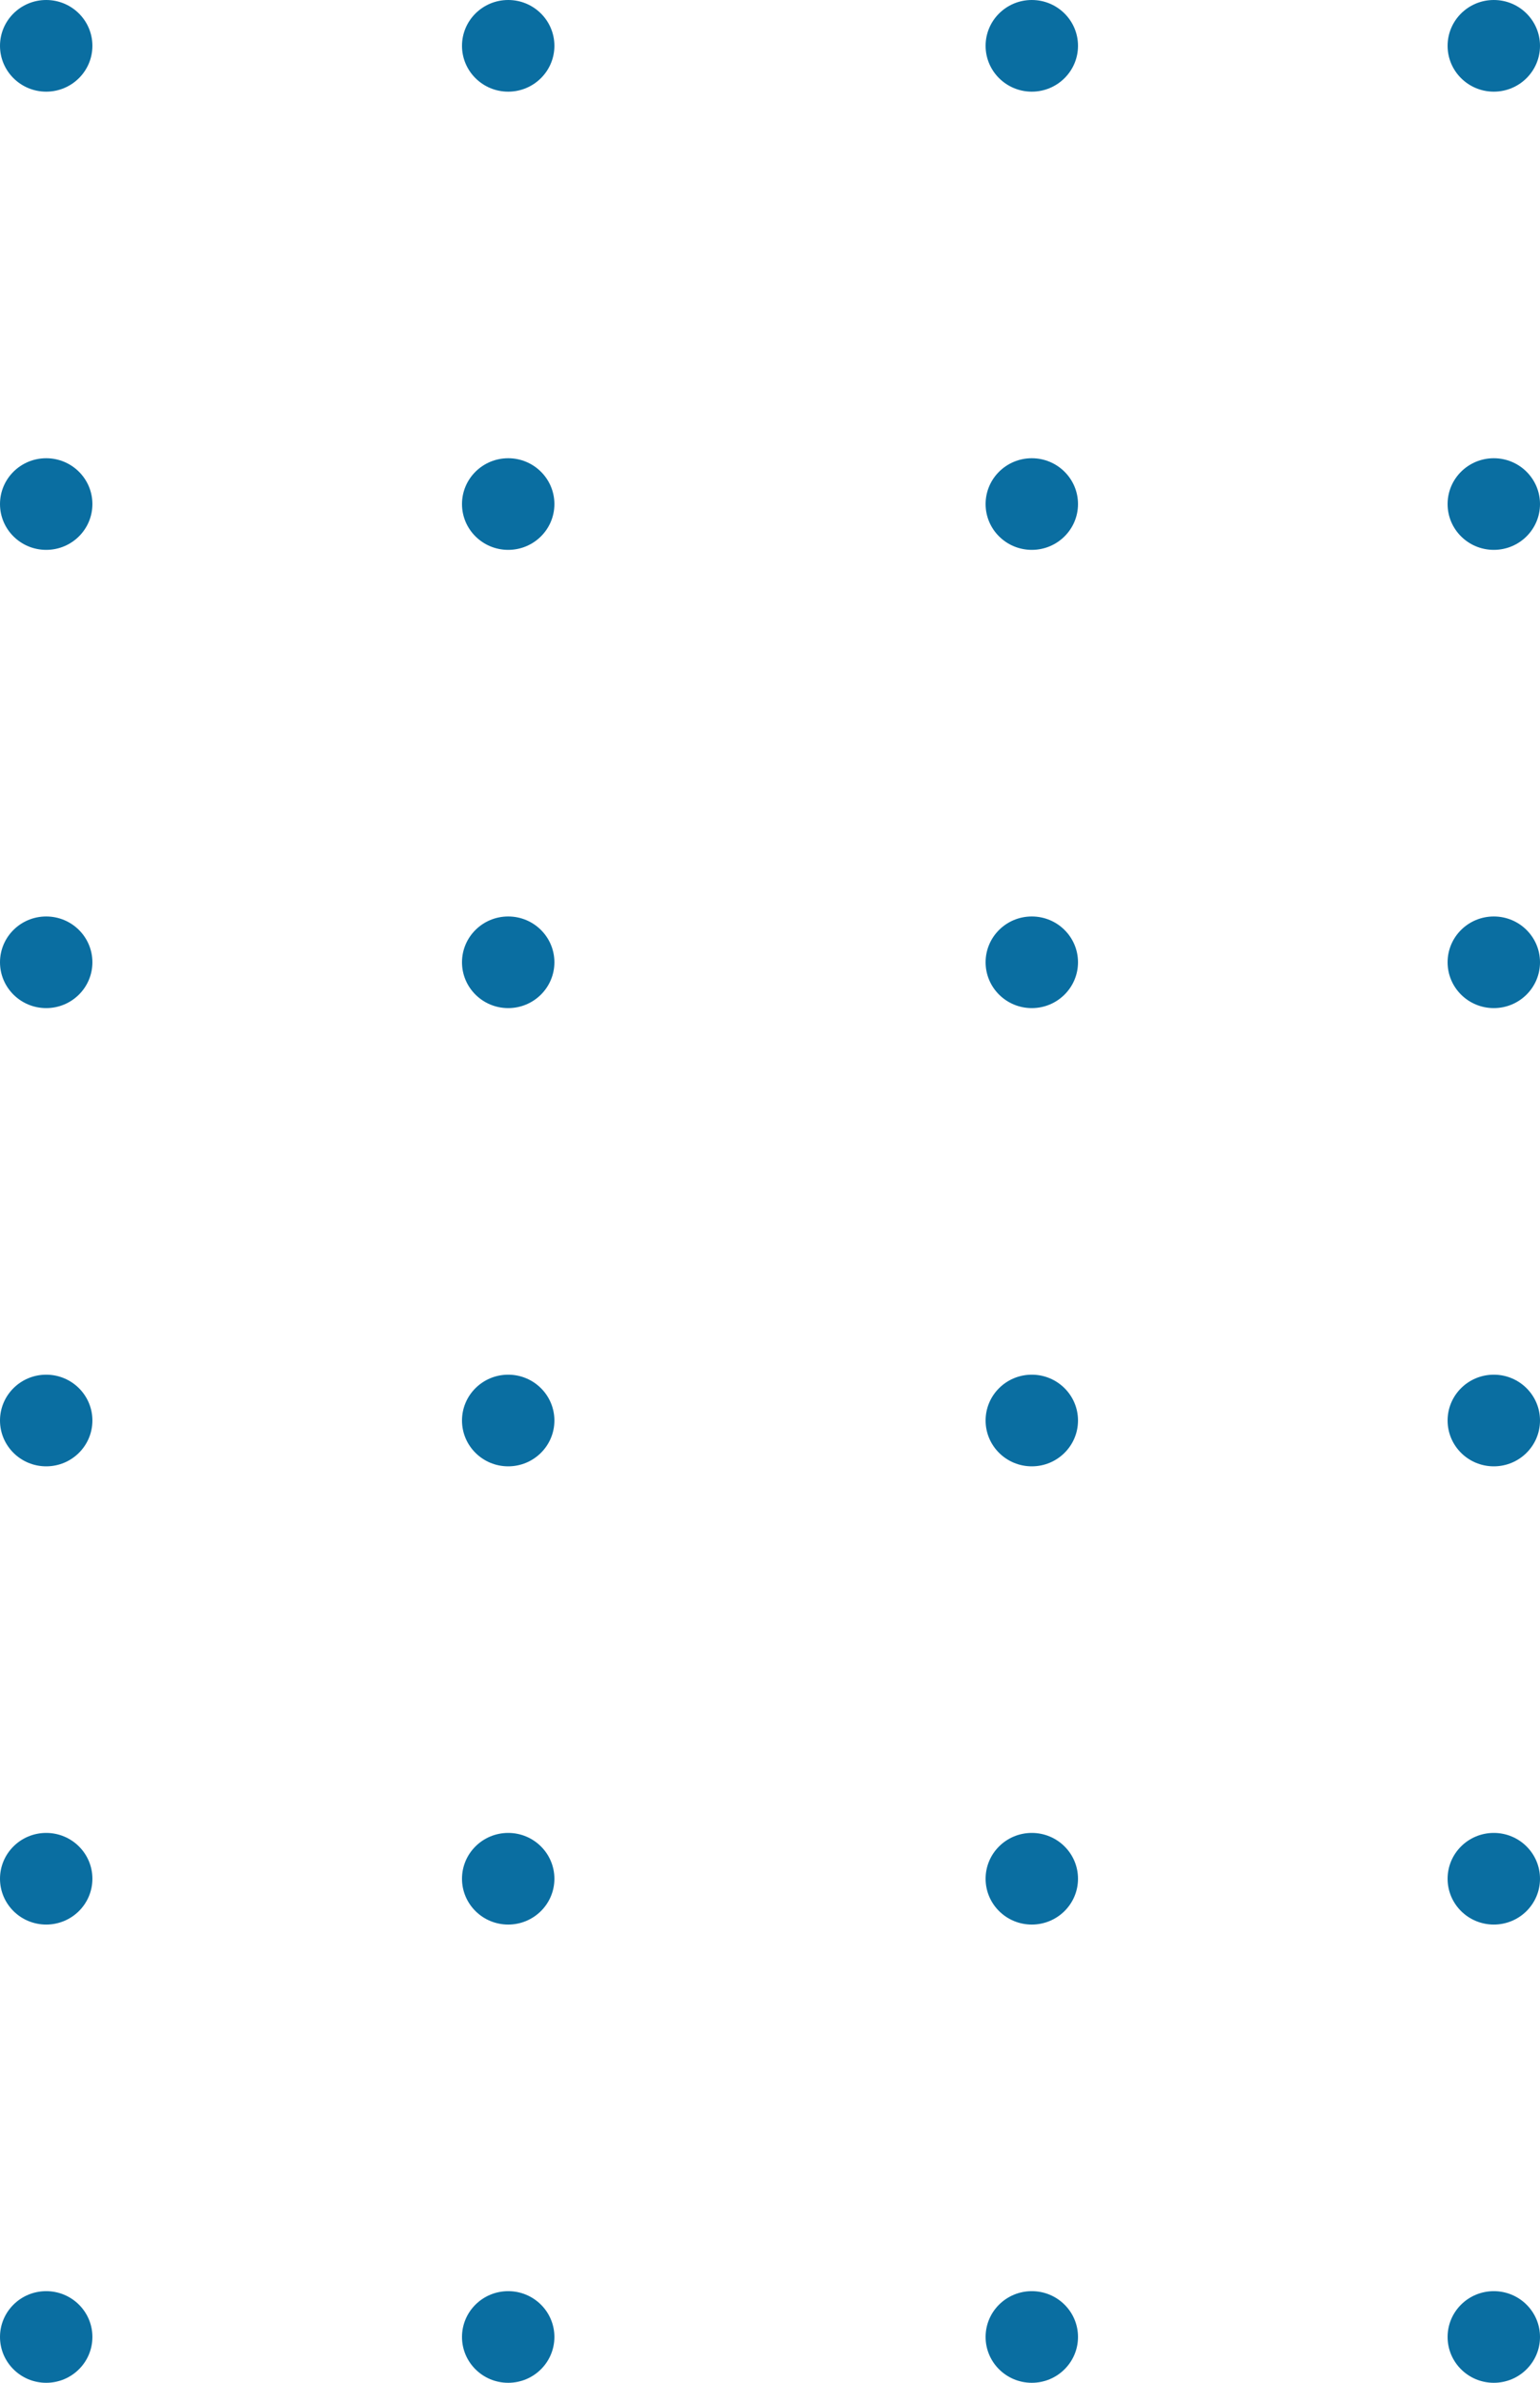
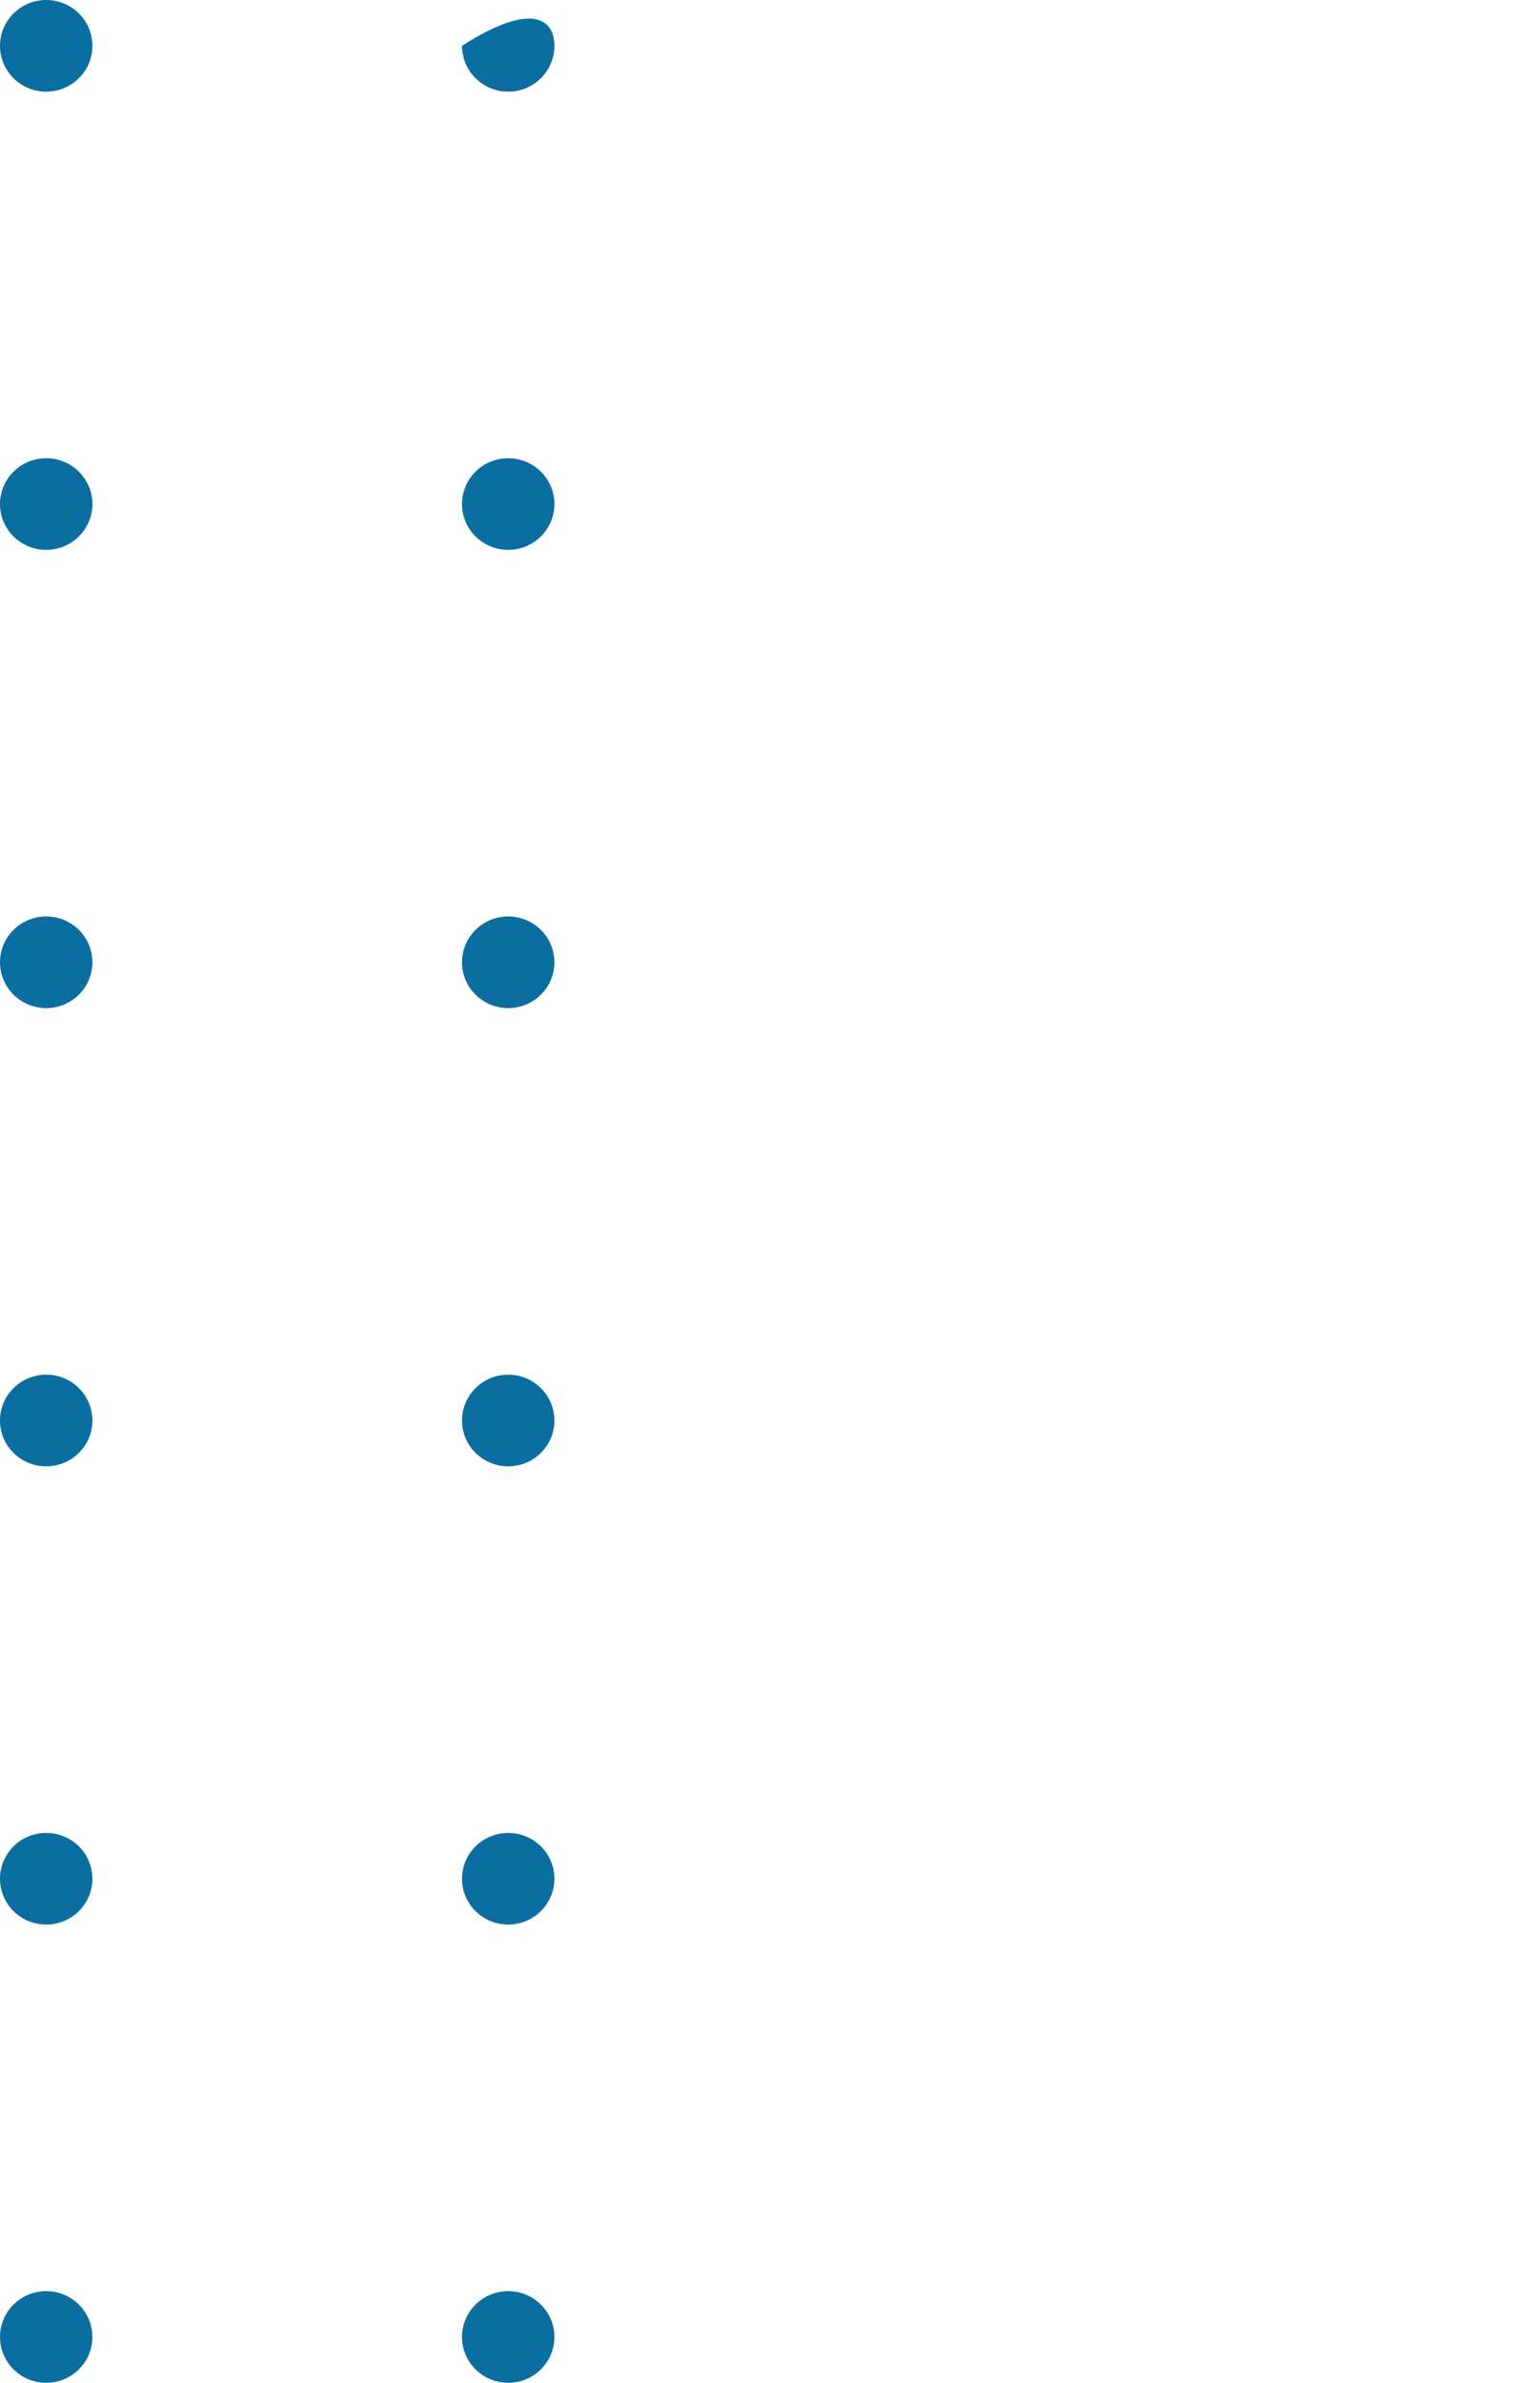
<svg xmlns="http://www.w3.org/2000/svg" width="75" height="116" viewBox="0 0 75 116" fill="none">
-   <path fill-rule="evenodd" clip-rule="evenodd" d="M50.25 4.462C51.493 4.462 52.5 3.463 52.5 2.231C52.5 0.999 51.493 0 50.25 0C49.007 0 48 0.999 48 2.231C48 3.463 49.007 4.462 50.25 4.462ZM50.25 26.769C51.493 26.769 52.5 25.771 52.5 24.539C52.5 23.307 51.493 22.308 50.25 22.308C49.007 22.308 48 23.307 48 24.539C48 25.771 49.007 26.769 50.25 26.769ZM52.5 46.846C52.5 48.078 51.493 49.077 50.25 49.077C49.007 49.077 48 48.078 48 46.846C48 45.614 49.007 44.616 50.25 44.616C51.493 44.616 52.5 45.614 52.5 46.846ZM50.25 71.385C51.493 71.385 52.5 70.386 52.5 69.154C52.5 67.922 51.493 66.923 50.25 66.923C49.007 66.923 48 67.922 48 69.154C48 70.386 49.007 71.385 50.25 71.385ZM52.5 91.462C52.5 92.694 51.493 93.692 50.25 93.692C49.007 93.692 48 92.694 48 91.462C48 90.23 49.007 89.231 50.25 89.231C51.493 89.231 52.5 90.23 52.5 91.462ZM50.25 116C51.493 116 52.5 115.001 52.5 113.769C52.5 112.537 51.493 111.539 50.25 111.539C49.007 111.539 48 112.537 48 113.769C48 115.001 49.007 116 50.25 116ZM75 2.231C75 3.463 73.993 4.462 72.75 4.462C71.507 4.462 70.5 3.463 70.5 2.231C70.5 0.999 71.507 0 72.75 0C73.993 0 75 0.999 75 2.231ZM72.75 26.769C73.993 26.769 75 25.771 75 24.539C75 23.307 73.993 22.308 72.75 22.308C71.507 22.308 70.5 23.307 70.5 24.539C70.5 25.771 71.507 26.769 72.75 26.769ZM75 46.846C75 48.078 73.993 49.077 72.75 49.077C71.507 49.077 70.5 48.078 70.5 46.846C70.5 45.614 71.507 44.616 72.75 44.616C73.993 44.616 75 45.614 75 46.846ZM72.75 71.385C73.993 71.385 75 70.386 75 69.154C75 67.922 73.993 66.923 72.75 66.923C71.507 66.923 70.5 67.922 70.5 69.154C70.5 70.386 71.507 71.385 72.75 71.385ZM75 91.462C75 92.694 73.993 93.692 72.75 93.692C71.507 93.692 70.5 92.694 70.5 91.462C70.5 90.23 71.507 89.231 72.75 89.231C73.993 89.231 75 90.23 75 91.462ZM72.75 116C73.993 116 75 115.001 75 113.769C75 112.537 73.993 111.539 72.75 111.539C71.507 111.539 70.5 112.537 70.5 113.769C70.5 115.001 71.507 116 72.75 116Z" fill="#0A6EA1" />
-   <path fill-rule="evenodd" clip-rule="evenodd" d="M2.25 4.462C3.493 4.462 4.5 3.463 4.5 2.231C4.5 0.999 3.493 0 2.25 0C1.007 0 0 0.999 0 2.231C0 3.463 1.007 4.462 2.25 4.462ZM2.25 26.769C3.493 26.769 4.5 25.771 4.5 24.539C4.5 23.307 3.493 22.308 2.25 22.308C1.007 22.308 0 23.307 0 24.539C0 25.771 1.007 26.769 2.25 26.769ZM4.5 46.846C4.5 48.078 3.493 49.077 2.25 49.077C1.007 49.077 0 48.078 0 46.846C0 45.614 1.007 44.616 2.25 44.616C3.493 44.616 4.5 45.614 4.5 46.846ZM2.25 71.385C3.493 71.385 4.5 70.386 4.5 69.154C4.5 67.922 3.493 66.923 2.25 66.923C1.007 66.923 0 67.922 0 69.154C0 70.386 1.007 71.385 2.25 71.385ZM4.5 91.462C4.5 92.694 3.493 93.692 2.25 93.692C1.007 93.692 0 92.694 0 91.462C0 90.23 1.007 89.231 2.25 89.231C3.493 89.231 4.5 90.23 4.5 91.462ZM2.25 116C3.493 116 4.5 115.001 4.5 113.769C4.5 112.537 3.493 111.539 2.25 111.539C1.007 111.539 0 112.537 0 113.769C0 115.001 1.007 116 2.25 116ZM27 2.231C27 3.463 25.993 4.462 24.75 4.462C23.507 4.462 22.5 3.463 22.5 2.231C22.5 0.999 23.507 0 24.75 0C25.993 0 27 0.999 27 2.231ZM24.75 26.769C25.993 26.769 27 25.771 27 24.539C27 23.307 25.993 22.308 24.75 22.308C23.507 22.308 22.5 23.307 22.5 24.539C22.5 25.771 23.507 26.769 24.75 26.769ZM27 46.846C27 48.078 25.993 49.077 24.75 49.077C23.507 49.077 22.5 48.078 22.5 46.846C22.5 45.614 23.507 44.616 24.75 44.616C25.993 44.616 27 45.614 27 46.846ZM24.75 71.385C25.993 71.385 27 70.386 27 69.154C27 67.922 25.993 66.923 24.75 66.923C23.507 66.923 22.5 67.922 22.5 69.154C22.5 70.386 23.507 71.385 24.75 71.385ZM27 91.462C27 92.694 25.993 93.692 24.75 93.692C23.507 93.692 22.5 92.694 22.5 91.462C22.5 90.23 23.507 89.231 24.75 89.231C25.993 89.231 27 90.23 27 91.462ZM24.75 116C25.993 116 27 115.001 27 113.769C27 112.537 25.993 111.539 24.75 111.539C23.507 111.539 22.5 112.537 22.5 113.769C22.5 115.001 23.507 116 24.75 116Z" fill="#0A6EA1" />
+   <path fill-rule="evenodd" clip-rule="evenodd" d="M2.25 4.462C3.493 4.462 4.5 3.463 4.5 2.231C4.5 0.999 3.493 0 2.25 0C1.007 0 0 0.999 0 2.231C0 3.463 1.007 4.462 2.25 4.462ZM2.25 26.769C3.493 26.769 4.5 25.771 4.5 24.539C4.5 23.307 3.493 22.308 2.25 22.308C1.007 22.308 0 23.307 0 24.539C0 25.771 1.007 26.769 2.25 26.769ZM4.5 46.846C4.5 48.078 3.493 49.077 2.25 49.077C1.007 49.077 0 48.078 0 46.846C0 45.614 1.007 44.616 2.25 44.616C3.493 44.616 4.5 45.614 4.5 46.846ZM2.25 71.385C3.493 71.385 4.5 70.386 4.5 69.154C4.5 67.922 3.493 66.923 2.25 66.923C1.007 66.923 0 67.922 0 69.154C0 70.386 1.007 71.385 2.25 71.385ZM4.5 91.462C4.5 92.694 3.493 93.692 2.25 93.692C1.007 93.692 0 92.694 0 91.462C0 90.23 1.007 89.231 2.25 89.231C3.493 89.231 4.5 90.23 4.5 91.462ZM2.25 116C3.493 116 4.5 115.001 4.5 113.769C4.5 112.537 3.493 111.539 2.25 111.539C1.007 111.539 0 112.537 0 113.769C0 115.001 1.007 116 2.25 116ZM27 2.231C27 3.463 25.993 4.462 24.75 4.462C23.507 4.462 22.5 3.463 22.5 2.231C25.993 0 27 0.999 27 2.231ZM24.75 26.769C25.993 26.769 27 25.771 27 24.539C27 23.307 25.993 22.308 24.75 22.308C23.507 22.308 22.5 23.307 22.5 24.539C22.5 25.771 23.507 26.769 24.75 26.769ZM27 46.846C27 48.078 25.993 49.077 24.75 49.077C23.507 49.077 22.5 48.078 22.5 46.846C22.5 45.614 23.507 44.616 24.75 44.616C25.993 44.616 27 45.614 27 46.846ZM24.75 71.385C25.993 71.385 27 70.386 27 69.154C27 67.922 25.993 66.923 24.75 66.923C23.507 66.923 22.5 67.922 22.5 69.154C22.5 70.386 23.507 71.385 24.75 71.385ZM27 91.462C27 92.694 25.993 93.692 24.75 93.692C23.507 93.692 22.5 92.694 22.5 91.462C22.5 90.23 23.507 89.231 24.75 89.231C25.993 89.231 27 90.23 27 91.462ZM24.75 116C25.993 116 27 115.001 27 113.769C27 112.537 25.993 111.539 24.75 111.539C23.507 111.539 22.5 112.537 22.5 113.769C22.5 115.001 23.507 116 24.75 116Z" fill="#0A6EA1" />
</svg>